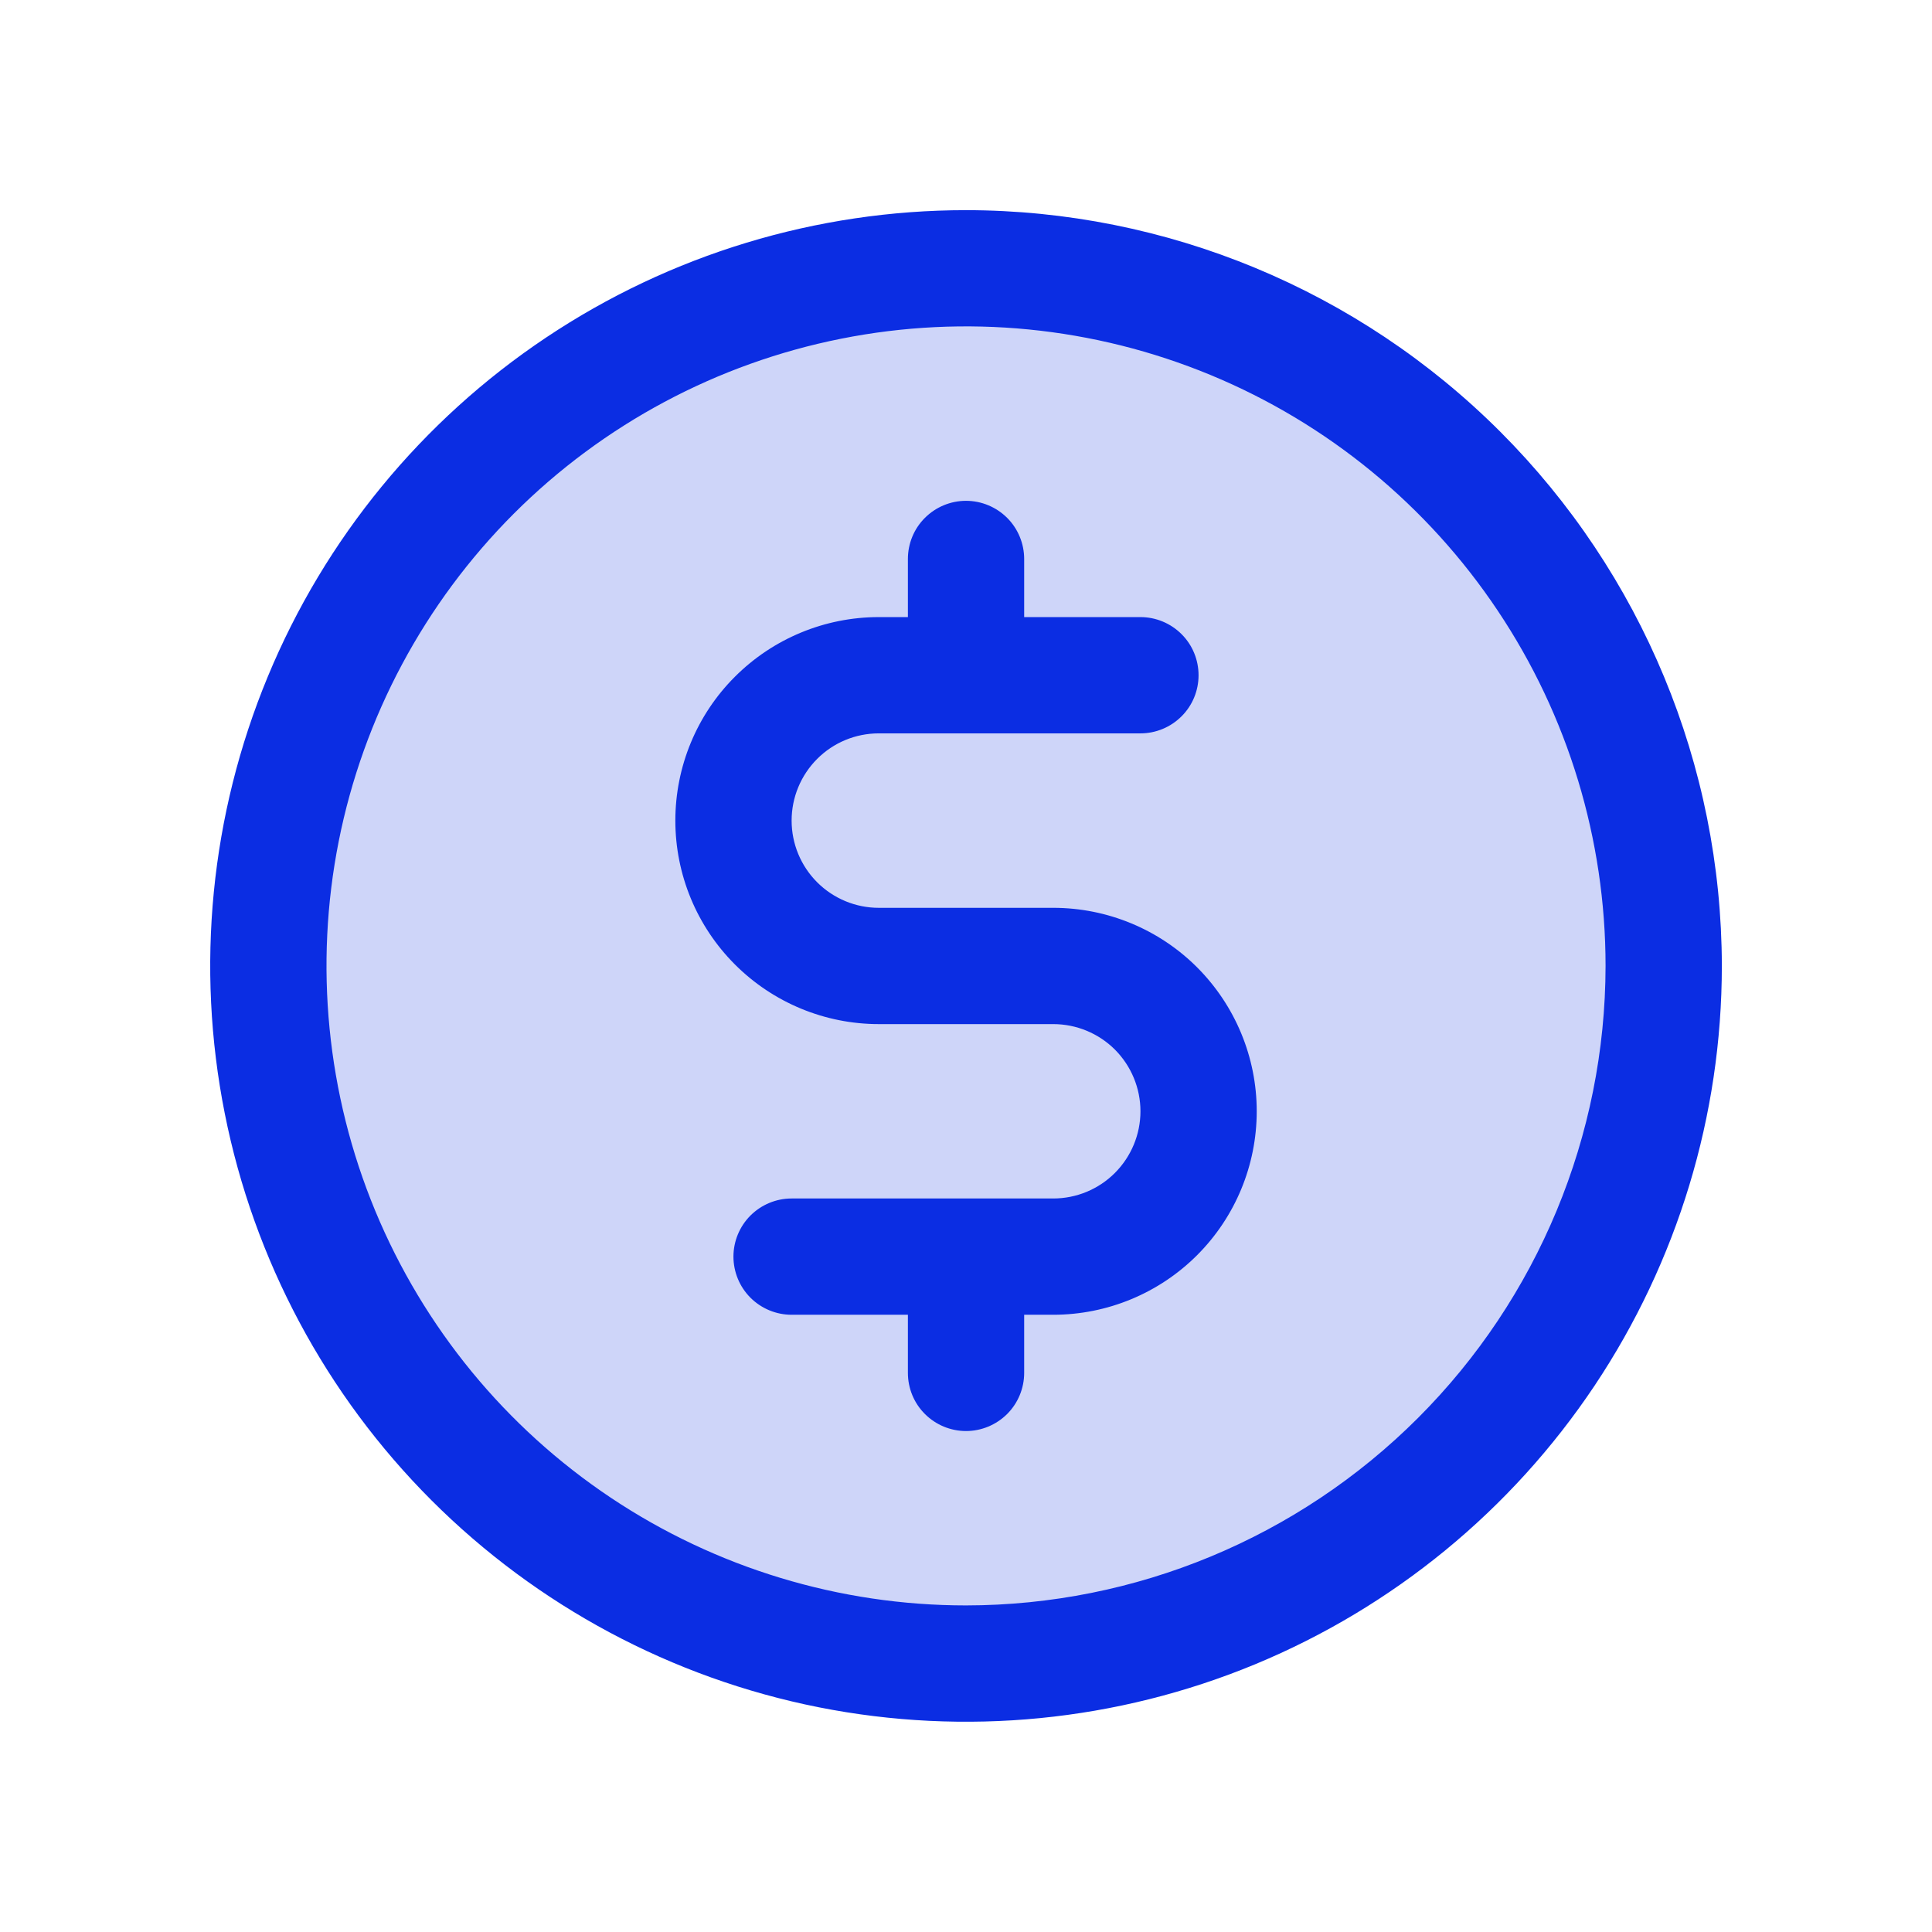
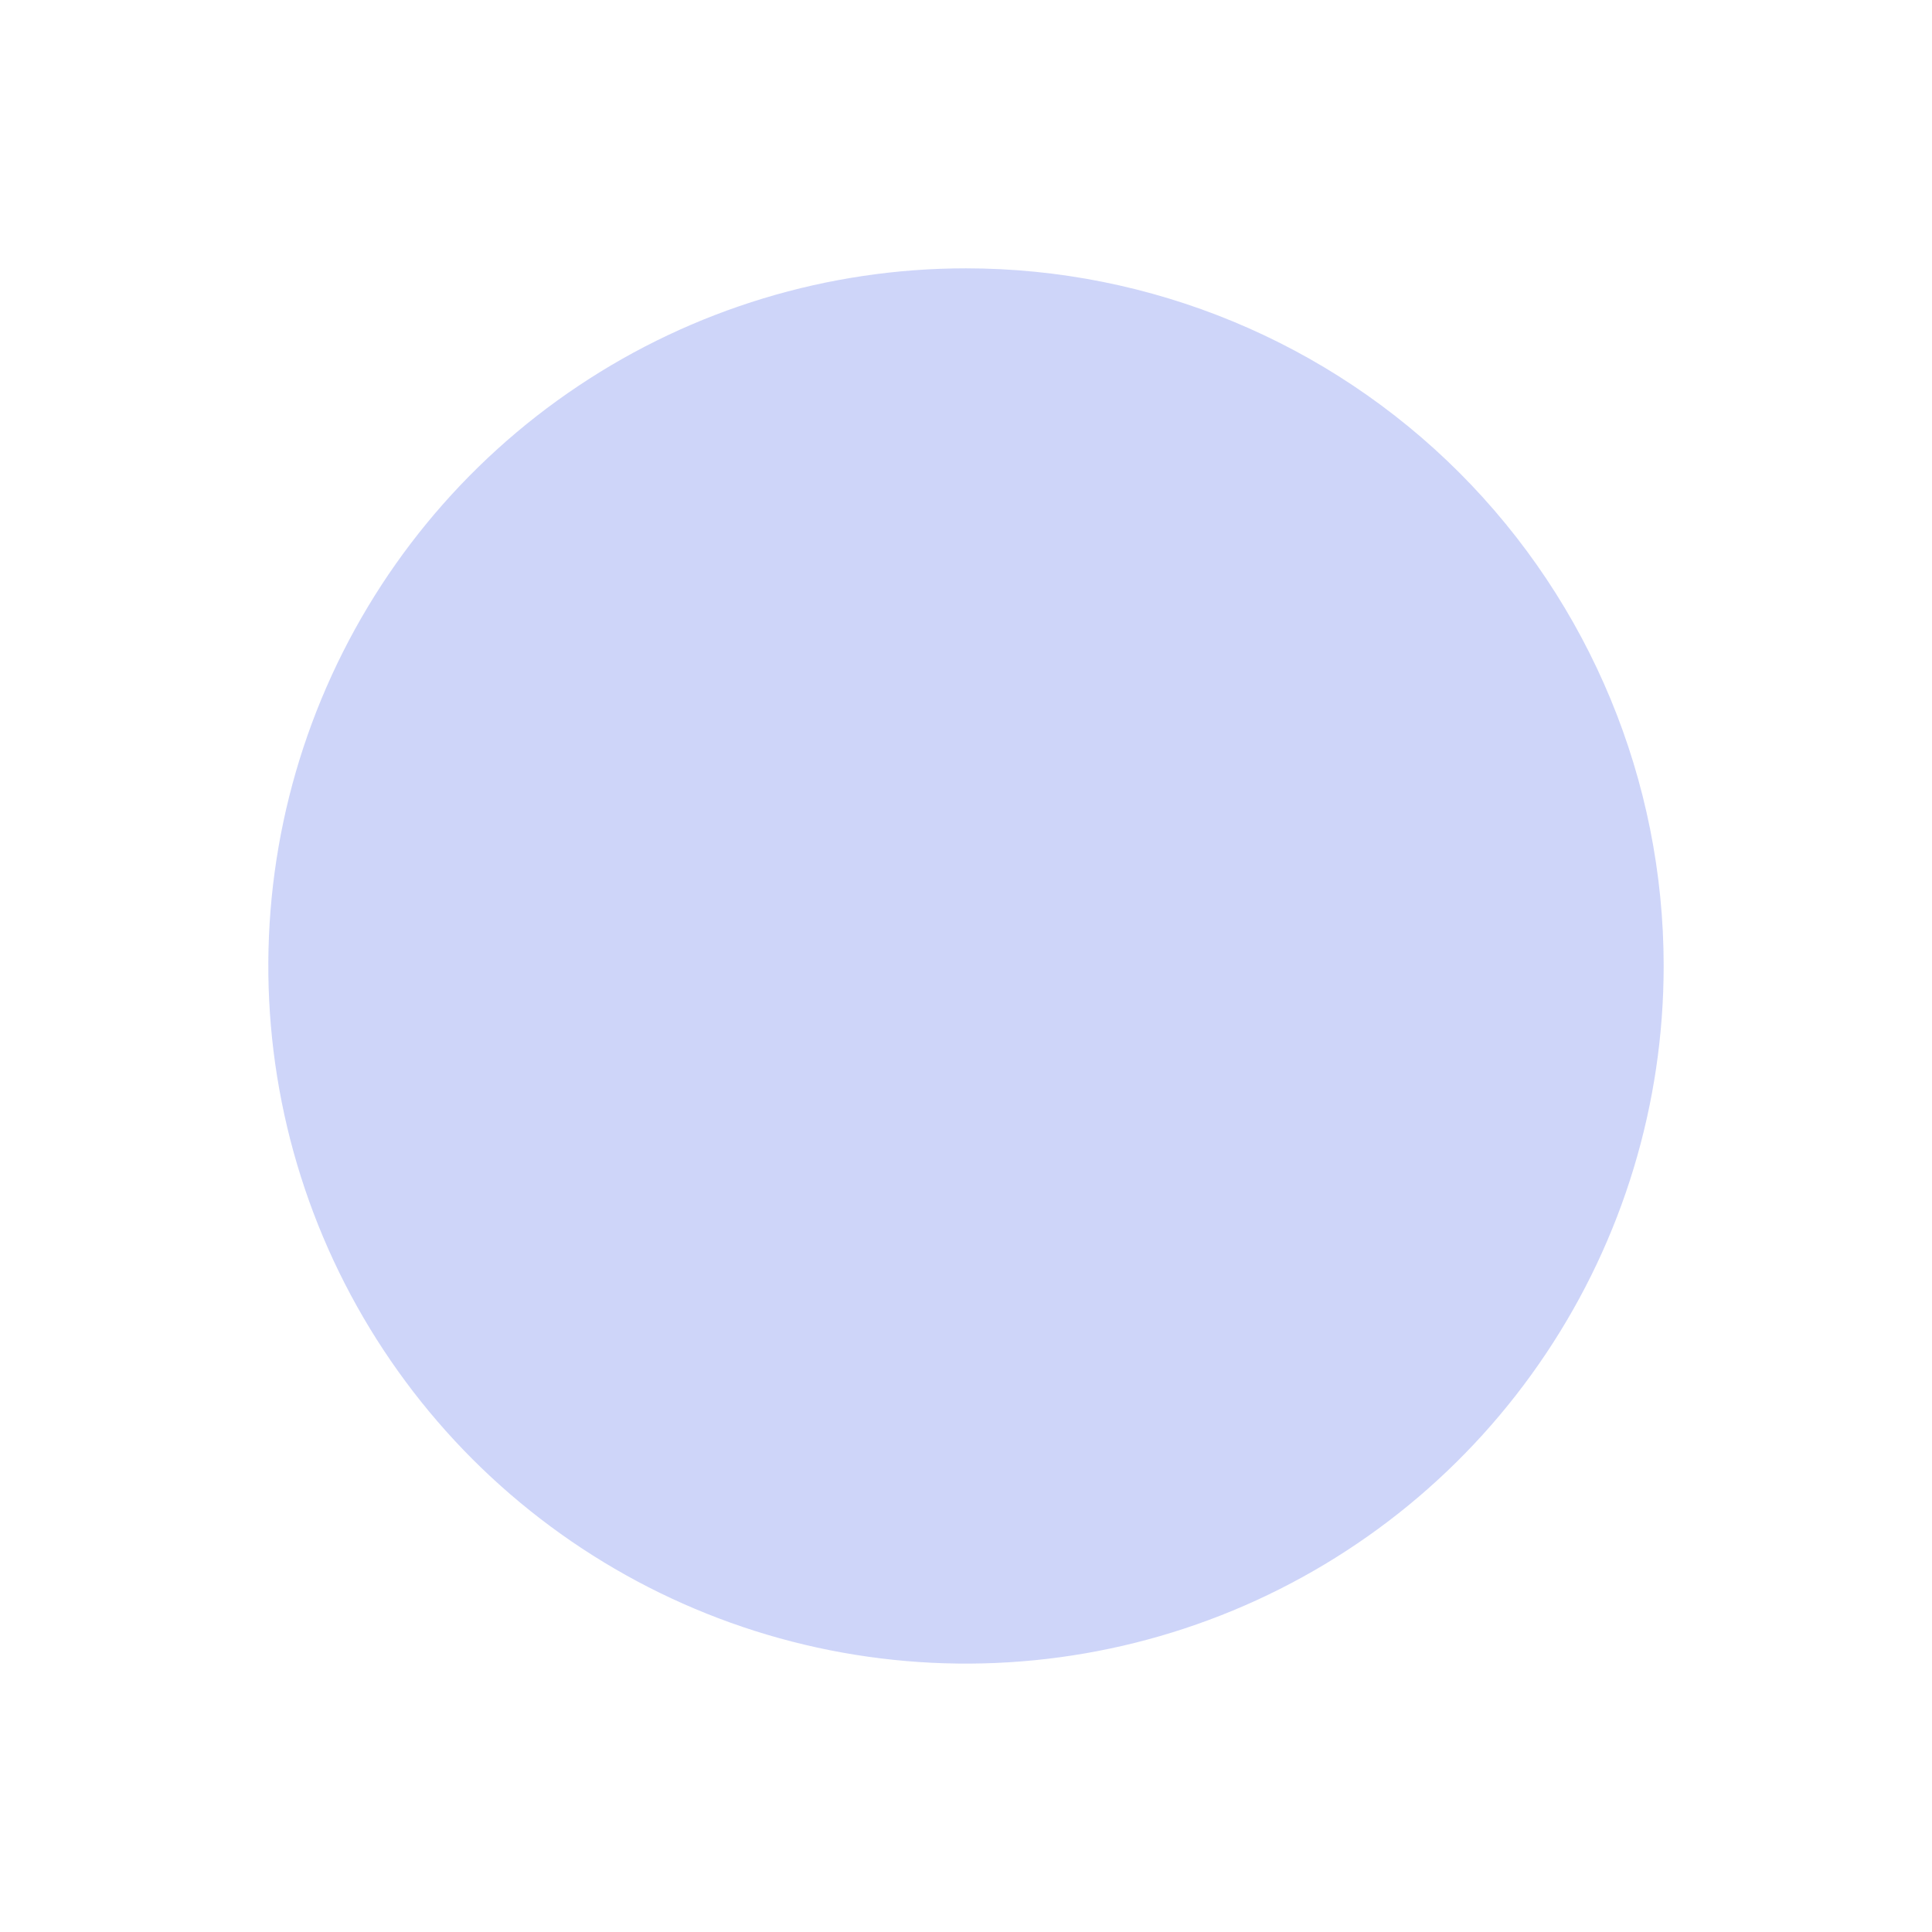
<svg xmlns="http://www.w3.org/2000/svg" width="27" height="27" viewBox="0 0 27 27" fill="none">
  <path opacity="0.2" d="M23.25 13.499C23.25 15.428 22.678 17.313 21.606 18.916C20.535 20.52 19.012 21.769 17.231 22.507C15.449 23.245 13.489 23.438 11.597 23.062C9.706 22.686 7.969 21.757 6.605 20.394C5.242 19.03 4.313 17.293 3.937 15.402C3.561 13.51 3.754 11.55 4.492 9.768C5.23 7.987 6.479 6.464 8.083 5.393C9.686 4.321 11.571 3.75 13.499 3.75C16.085 3.75 18.565 4.777 20.394 6.605C22.222 8.434 23.25 10.914 23.25 13.499Z" fill="#0B2DE3" />
-   <path d="M13.5 2.937C11.411 2.937 9.369 3.556 7.632 4.717C5.895 5.877 4.541 7.527 3.742 9.457C2.942 11.387 2.733 13.511 3.141 15.56C3.548 17.609 4.554 19.491 6.031 20.968C7.509 22.445 9.391 23.451 11.44 23.859C13.489 24.266 15.612 24.057 17.542 23.258C19.472 22.458 21.122 21.104 22.283 19.367C23.443 17.63 24.063 15.588 24.063 13.499C24.06 10.699 22.946 8.014 20.966 6.033C18.986 4.053 16.301 2.939 13.5 2.937ZM13.5 22.436C11.733 22.436 10.005 21.912 8.535 20.93C7.065 19.948 5.92 18.552 5.243 16.919C4.567 15.286 4.39 13.489 4.734 11.755C5.079 10.022 5.931 8.429 7.18 7.179C8.43 5.929 10.023 5.078 11.757 4.733C13.49 4.388 15.287 4.565 16.921 5.242C18.554 5.918 19.949 7.064 20.931 8.534C21.914 10.003 22.438 11.731 22.438 13.499C22.435 15.869 21.493 18.14 19.817 19.816C18.142 21.491 15.87 22.434 13.5 22.436ZM17.563 15.53C17.563 16.285 17.263 17.008 16.73 17.541C16.197 18.074 15.473 18.374 14.719 18.374H14.313V19.186C14.313 19.402 14.227 19.609 14.075 19.761C13.922 19.913 13.716 19.999 13.5 19.999C13.285 19.999 13.078 19.913 12.926 19.761C12.773 19.609 12.688 19.402 12.688 19.186V18.374H11.063C10.847 18.374 10.641 18.288 10.488 18.136C10.336 17.984 10.25 17.777 10.25 17.561C10.25 17.346 10.336 17.139 10.488 16.987C10.641 16.835 10.847 16.749 11.063 16.749H14.719C15.042 16.749 15.352 16.621 15.581 16.392C15.809 16.163 15.938 15.854 15.938 15.53C15.938 15.207 15.809 14.897 15.581 14.668C15.352 14.44 15.042 14.312 14.719 14.312H12.281C11.527 14.312 10.804 14.012 10.271 13.479C9.737 12.945 9.438 12.222 9.438 11.468C9.438 10.714 9.737 9.99 10.271 9.457C10.804 8.924 11.527 8.624 12.281 8.624H12.688V7.812C12.688 7.596 12.773 7.389 12.926 7.237C13.078 7.085 13.285 6.999 13.5 6.999C13.716 6.999 13.922 7.085 14.075 7.237C14.227 7.389 14.313 7.596 14.313 7.812V8.624H15.938C16.153 8.624 16.36 8.71 16.512 8.862C16.665 9.014 16.75 9.221 16.75 9.437C16.75 9.652 16.665 9.859 16.512 10.011C16.36 10.163 16.153 10.249 15.938 10.249H12.281C11.958 10.249 11.648 10.377 11.42 10.606C11.191 10.835 11.063 11.145 11.063 11.468C11.063 11.791 11.191 12.101 11.42 12.33C11.648 12.558 11.958 12.687 12.281 12.687H14.719C15.473 12.687 16.197 12.986 16.73 13.519C17.263 14.053 17.563 14.776 17.563 15.53Z" fill="#0B2DE3" />
</svg>